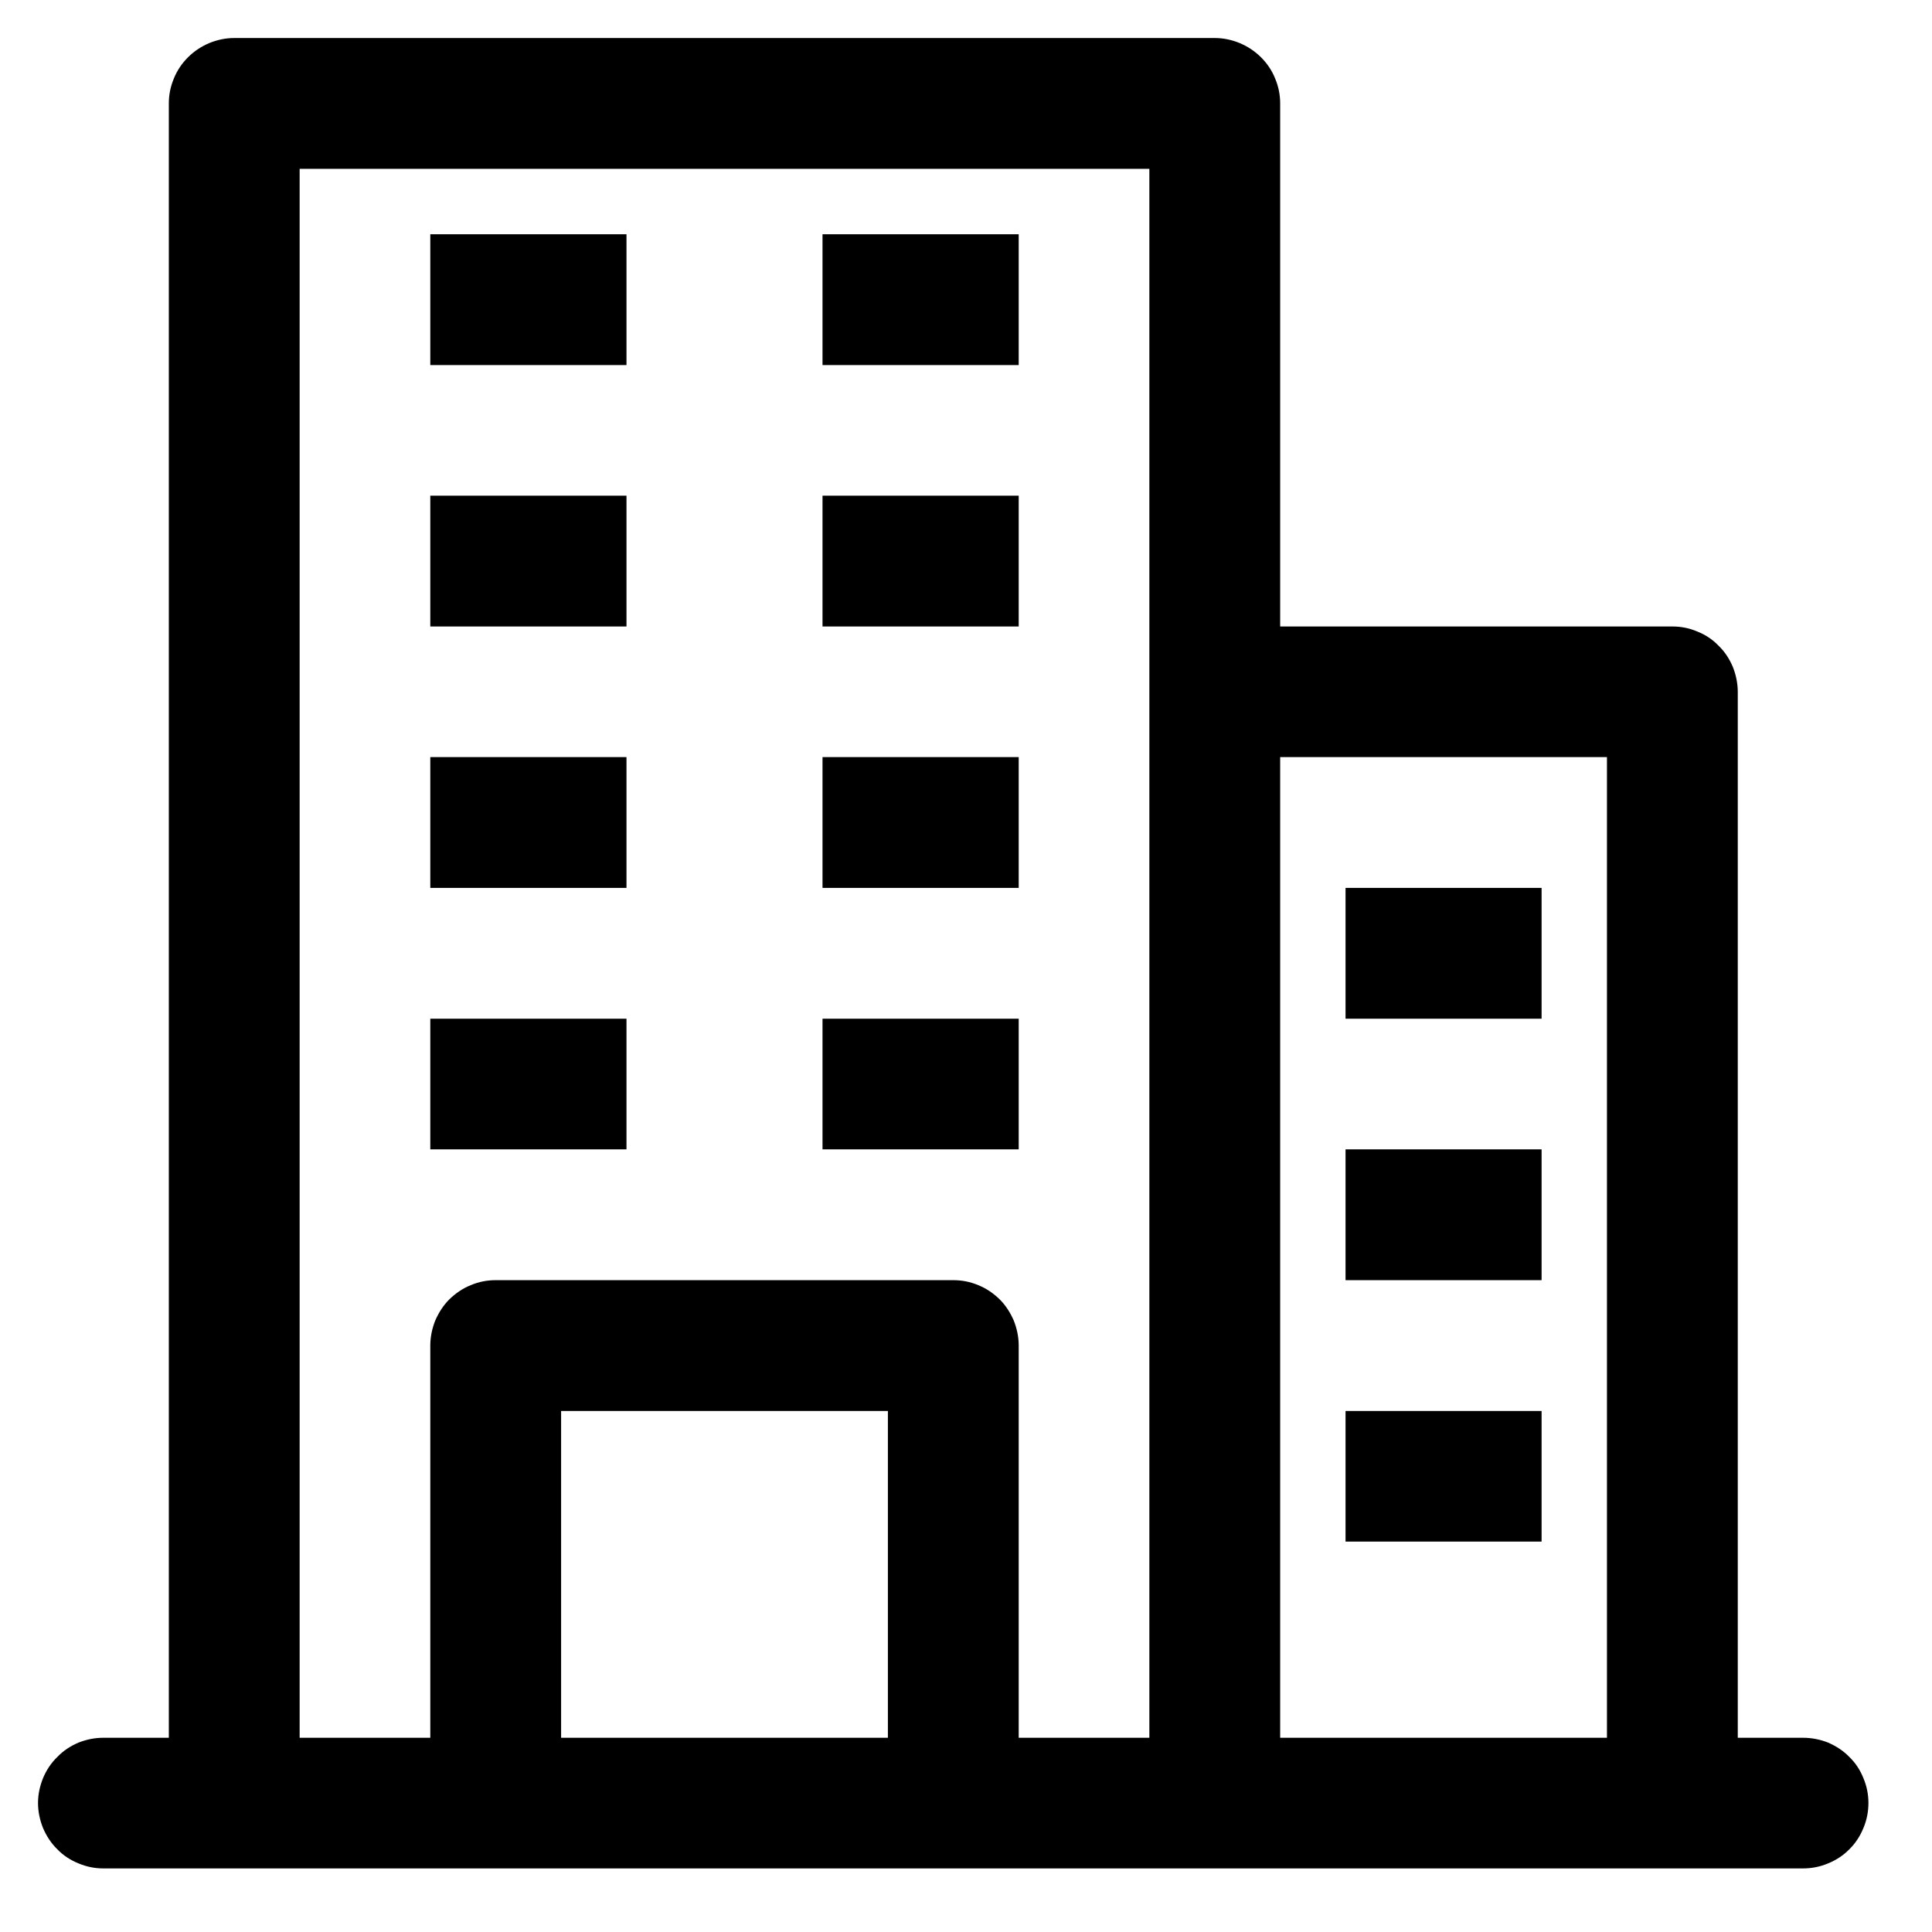
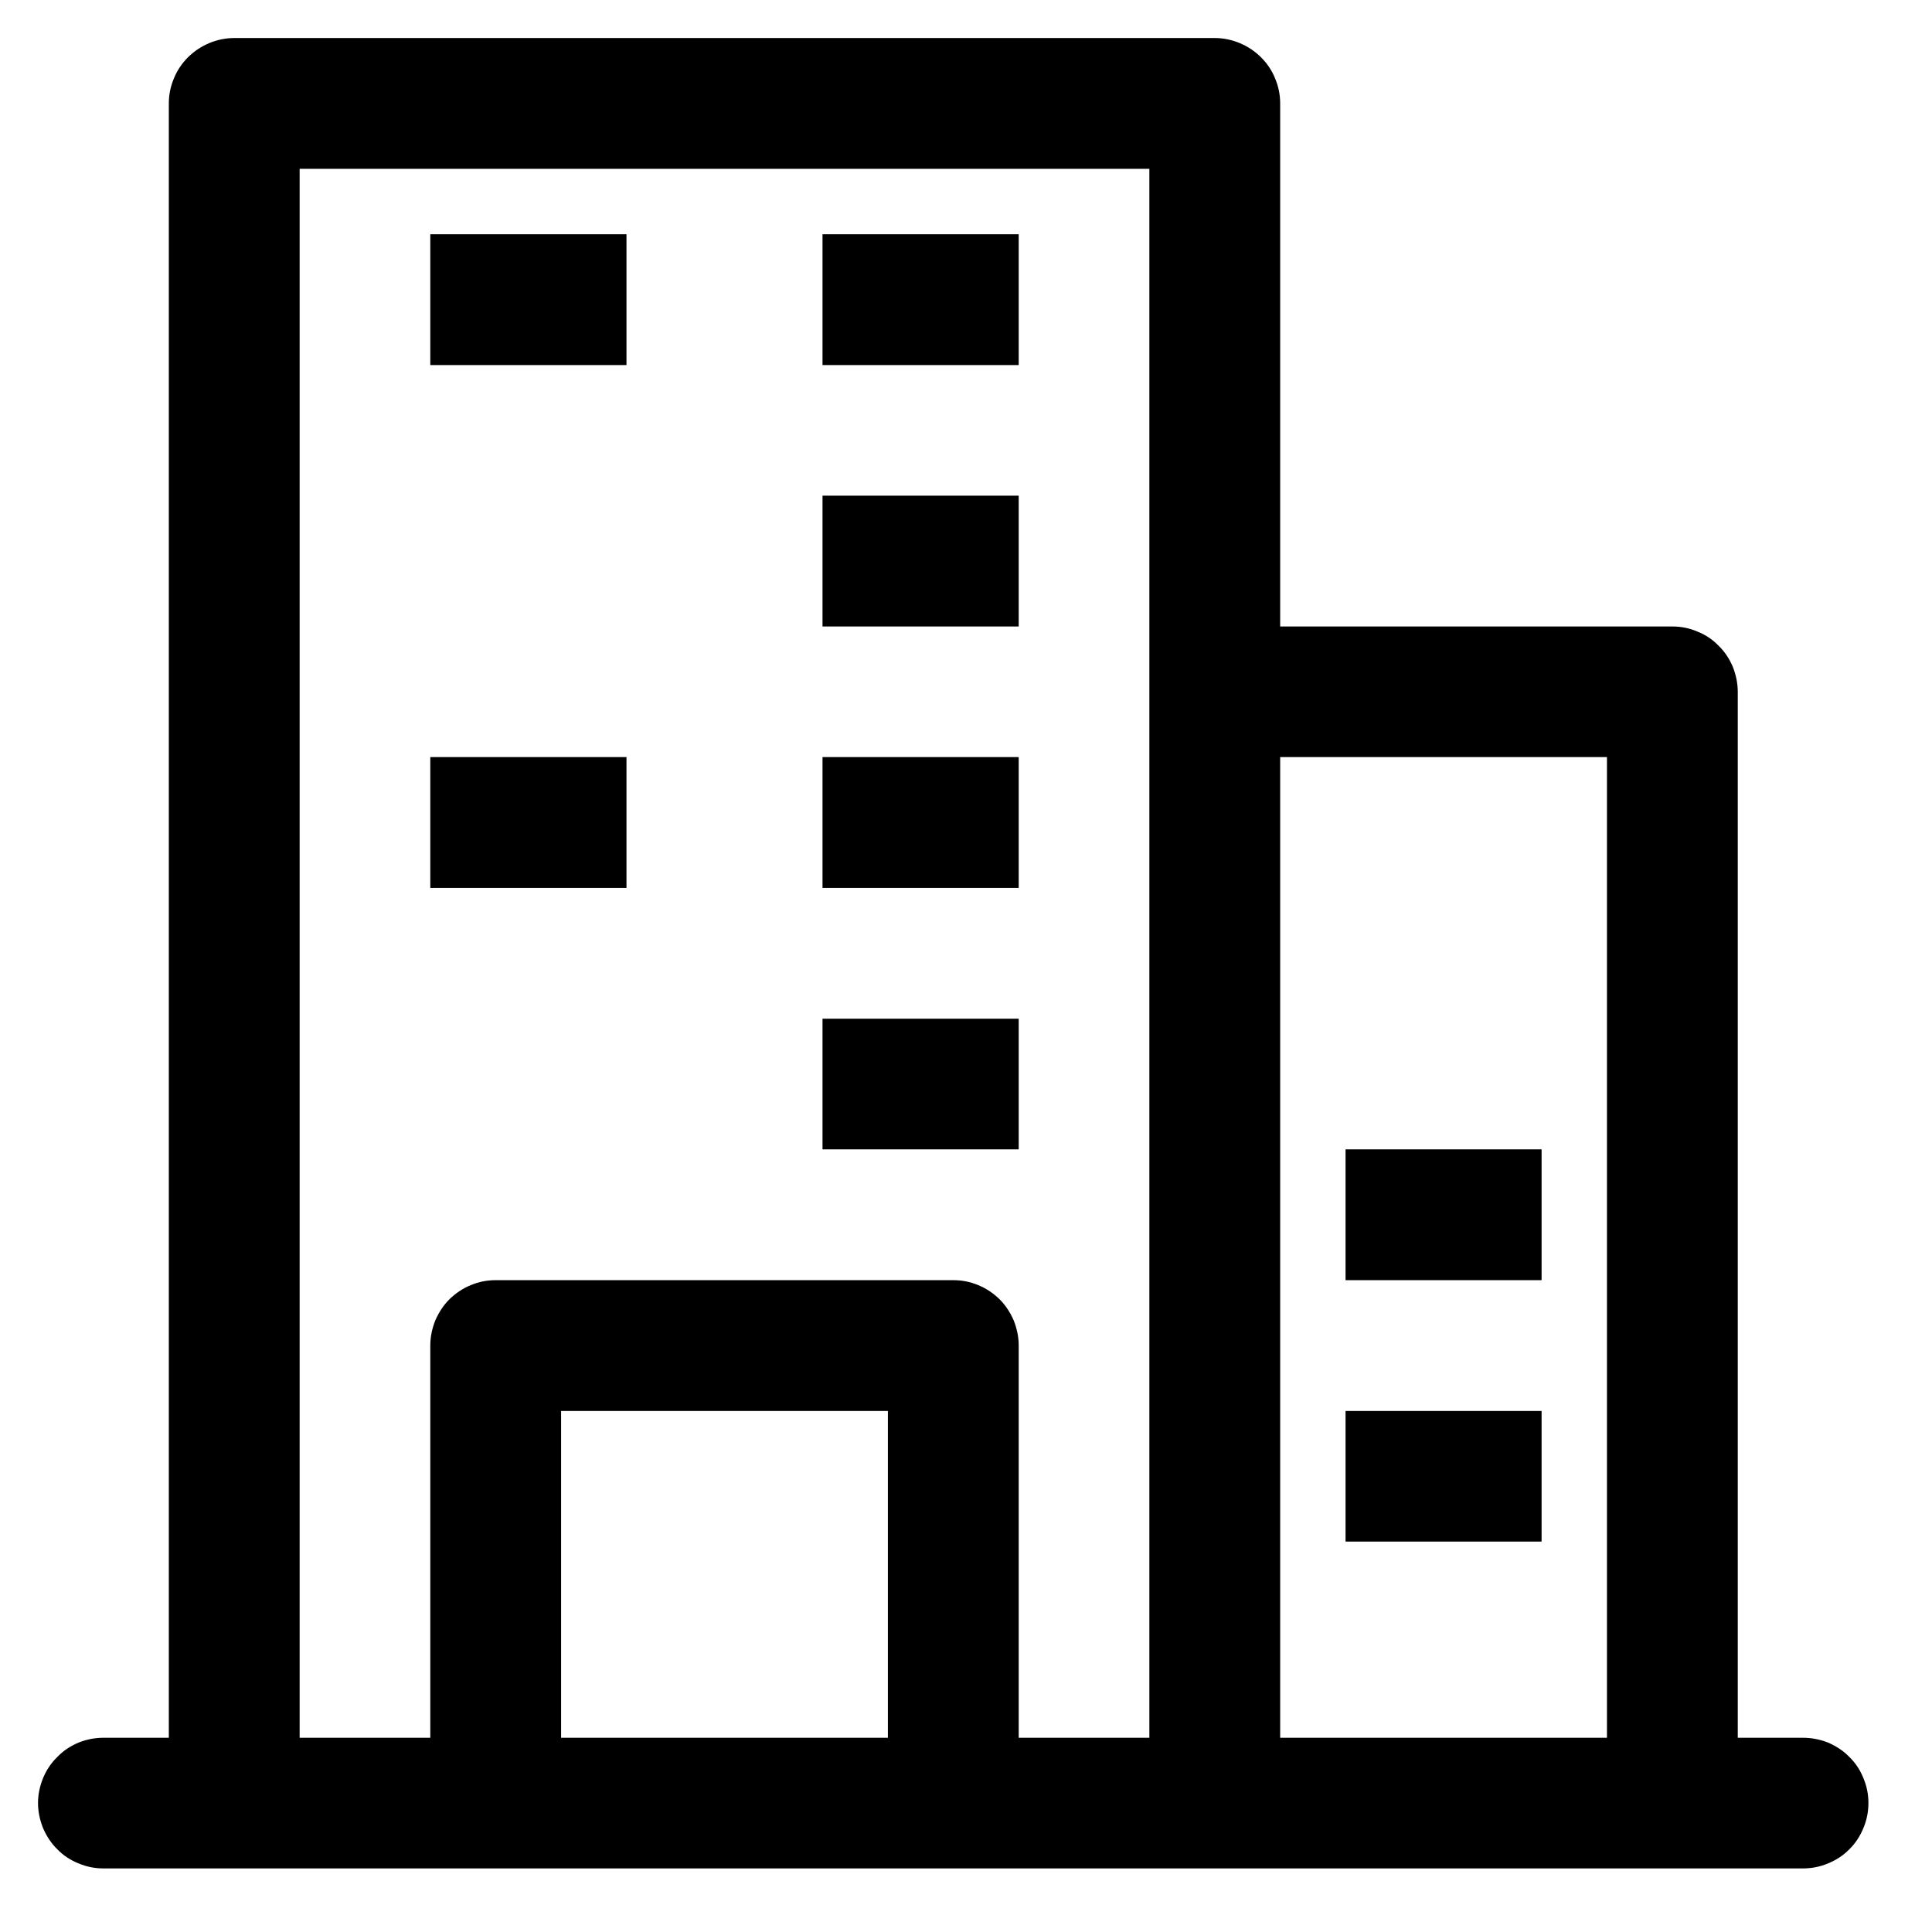
<svg xmlns="http://www.w3.org/2000/svg" width="50" zoomAndPan="magnify" viewBox="0 0 37.5 37.5" height="50" preserveAspectRatio="xMidYMid meet" version="1.0">
  <defs>
    <clipPath id="56366d2149">
      <path d="M 0.738 0.738 L 36.266 0.738 L 36.266 36.266 L 0.738 36.266 Z M 0.738 0.738 " clip-rule="nonzero" />
    </clipPath>
  </defs>
  <g clip-path="url(#56366d2149)">
    <path fill="#000000" d="M 34.996 33.73 L 33.73 33.73 L 33.73 13.43 C 33.73 13.262 33.695 13.098 33.633 12.941 C 33.566 12.785 33.477 12.648 33.355 12.531 C 33.238 12.41 33.102 12.32 32.945 12.258 C 32.789 12.191 32.629 12.16 32.461 12.16 L 24.848 12.16 L 24.848 2.008 C 24.848 1.84 24.816 1.68 24.75 1.523 C 24.688 1.367 24.594 1.23 24.477 1.113 C 24.355 0.992 24.219 0.902 24.062 0.836 C 23.91 0.773 23.746 0.738 23.578 0.738 L 4.547 0.738 C 4.379 0.738 4.215 0.773 4.062 0.836 C 3.906 0.902 3.77 0.992 3.648 1.113 C 3.531 1.23 3.438 1.367 3.375 1.523 C 3.309 1.68 3.277 1.84 3.277 2.008 L 3.277 33.73 L 2.008 33.73 C 1.84 33.73 1.68 33.762 1.523 33.824 C 1.367 33.891 1.23 33.98 1.113 34.102 C 0.992 34.219 0.902 34.355 0.836 34.512 C 0.773 34.668 0.738 34.828 0.738 34.996 C 0.738 35.164 0.773 35.328 0.836 35.484 C 0.902 35.637 0.992 35.777 1.113 35.895 C 1.23 36.016 1.367 36.105 1.523 36.168 C 1.68 36.234 1.84 36.266 2.008 36.266 L 34.996 36.266 C 35.164 36.266 35.328 36.234 35.484 36.168 C 35.637 36.105 35.777 36.016 35.895 35.895 C 36.016 35.777 36.105 35.637 36.168 35.484 C 36.234 35.328 36.266 35.164 36.266 34.996 C 36.266 34.828 36.234 34.668 36.168 34.512 C 36.105 34.355 36.016 34.219 35.895 34.102 C 35.777 33.98 35.637 33.891 35.484 33.824 C 35.328 33.762 35.164 33.73 34.996 33.73 Z M 31.191 14.695 L 31.191 33.73 L 24.848 33.73 L 24.848 14.695 Z M 5.816 3.277 L 22.309 3.277 L 22.309 33.73 L 19.773 33.73 L 19.773 26.117 C 19.773 25.949 19.738 25.785 19.676 25.629 C 19.609 25.477 19.52 25.336 19.402 25.219 C 19.281 25.102 19.145 25.008 18.988 24.945 C 18.832 24.879 18.672 24.848 18.504 24.848 L 9.621 24.848 C 9.453 24.848 9.293 24.879 9.137 24.945 C 8.98 25.008 8.844 25.102 8.723 25.219 C 8.605 25.336 8.516 25.477 8.449 25.629 C 8.387 25.785 8.352 25.949 8.352 26.117 L 8.352 33.73 L 5.816 33.73 Z M 17.234 33.73 L 10.891 33.73 L 10.891 27.387 L 17.234 27.387 Z M 17.234 33.73 " fill-opacity="1" fill-rule="nonzero" />
  </g>
  <path fill="#000000" d="M 8.352 4.547 L 12.16 4.547 L 12.16 7.086 L 8.352 7.086 Z M 8.352 4.547 " fill-opacity="1" fill-rule="nonzero" />
  <path fill="#000000" d="M 15.965 4.547 L 19.773 4.547 L 19.773 7.086 L 15.965 7.086 Z M 15.965 4.547 " fill-opacity="1" fill-rule="nonzero" />
-   <path fill="#000000" d="M 8.352 9.621 L 12.16 9.621 L 12.16 12.16 L 8.352 12.16 Z M 8.352 9.621 " fill-opacity="1" fill-rule="nonzero" />
  <path fill="#000000" d="M 15.965 9.621 L 19.773 9.621 L 19.773 12.16 L 15.965 12.16 Z M 15.965 9.621 " fill-opacity="1" fill-rule="nonzero" />
  <path fill="#000000" d="M 8.352 14.695 L 12.16 14.695 L 12.16 17.234 L 8.352 17.234 Z M 8.352 14.695 " fill-opacity="1" fill-rule="nonzero" />
  <path fill="#000000" d="M 15.965 14.695 L 19.773 14.695 L 19.773 17.234 L 15.965 17.234 Z M 15.965 14.695 " fill-opacity="1" fill-rule="nonzero" />
-   <path fill="#000000" d="M 8.352 19.773 L 12.16 19.773 L 12.16 22.309 L 8.352 22.309 Z M 8.352 19.773 " fill-opacity="1" fill-rule="nonzero" />
  <path fill="#000000" d="M 15.965 19.773 L 19.773 19.773 L 19.773 22.309 L 15.965 22.309 Z M 15.965 19.773 " fill-opacity="1" fill-rule="nonzero" />
-   <path fill="#000000" d="M 26.117 17.234 L 29.922 17.234 L 29.922 19.773 L 26.117 19.773 Z M 26.117 17.234 " fill-opacity="1" fill-rule="nonzero" />
  <path fill="#000000" d="M 26.117 22.309 L 29.922 22.309 L 29.922 24.848 L 26.117 24.848 Z M 26.117 22.309 " fill-opacity="1" fill-rule="nonzero" />
  <path fill="#000000" d="M 26.117 27.387 L 29.922 27.387 L 29.922 29.922 L 26.117 29.922 Z M 26.117 27.387 " fill-opacity="1" fill-rule="nonzero" />
</svg>